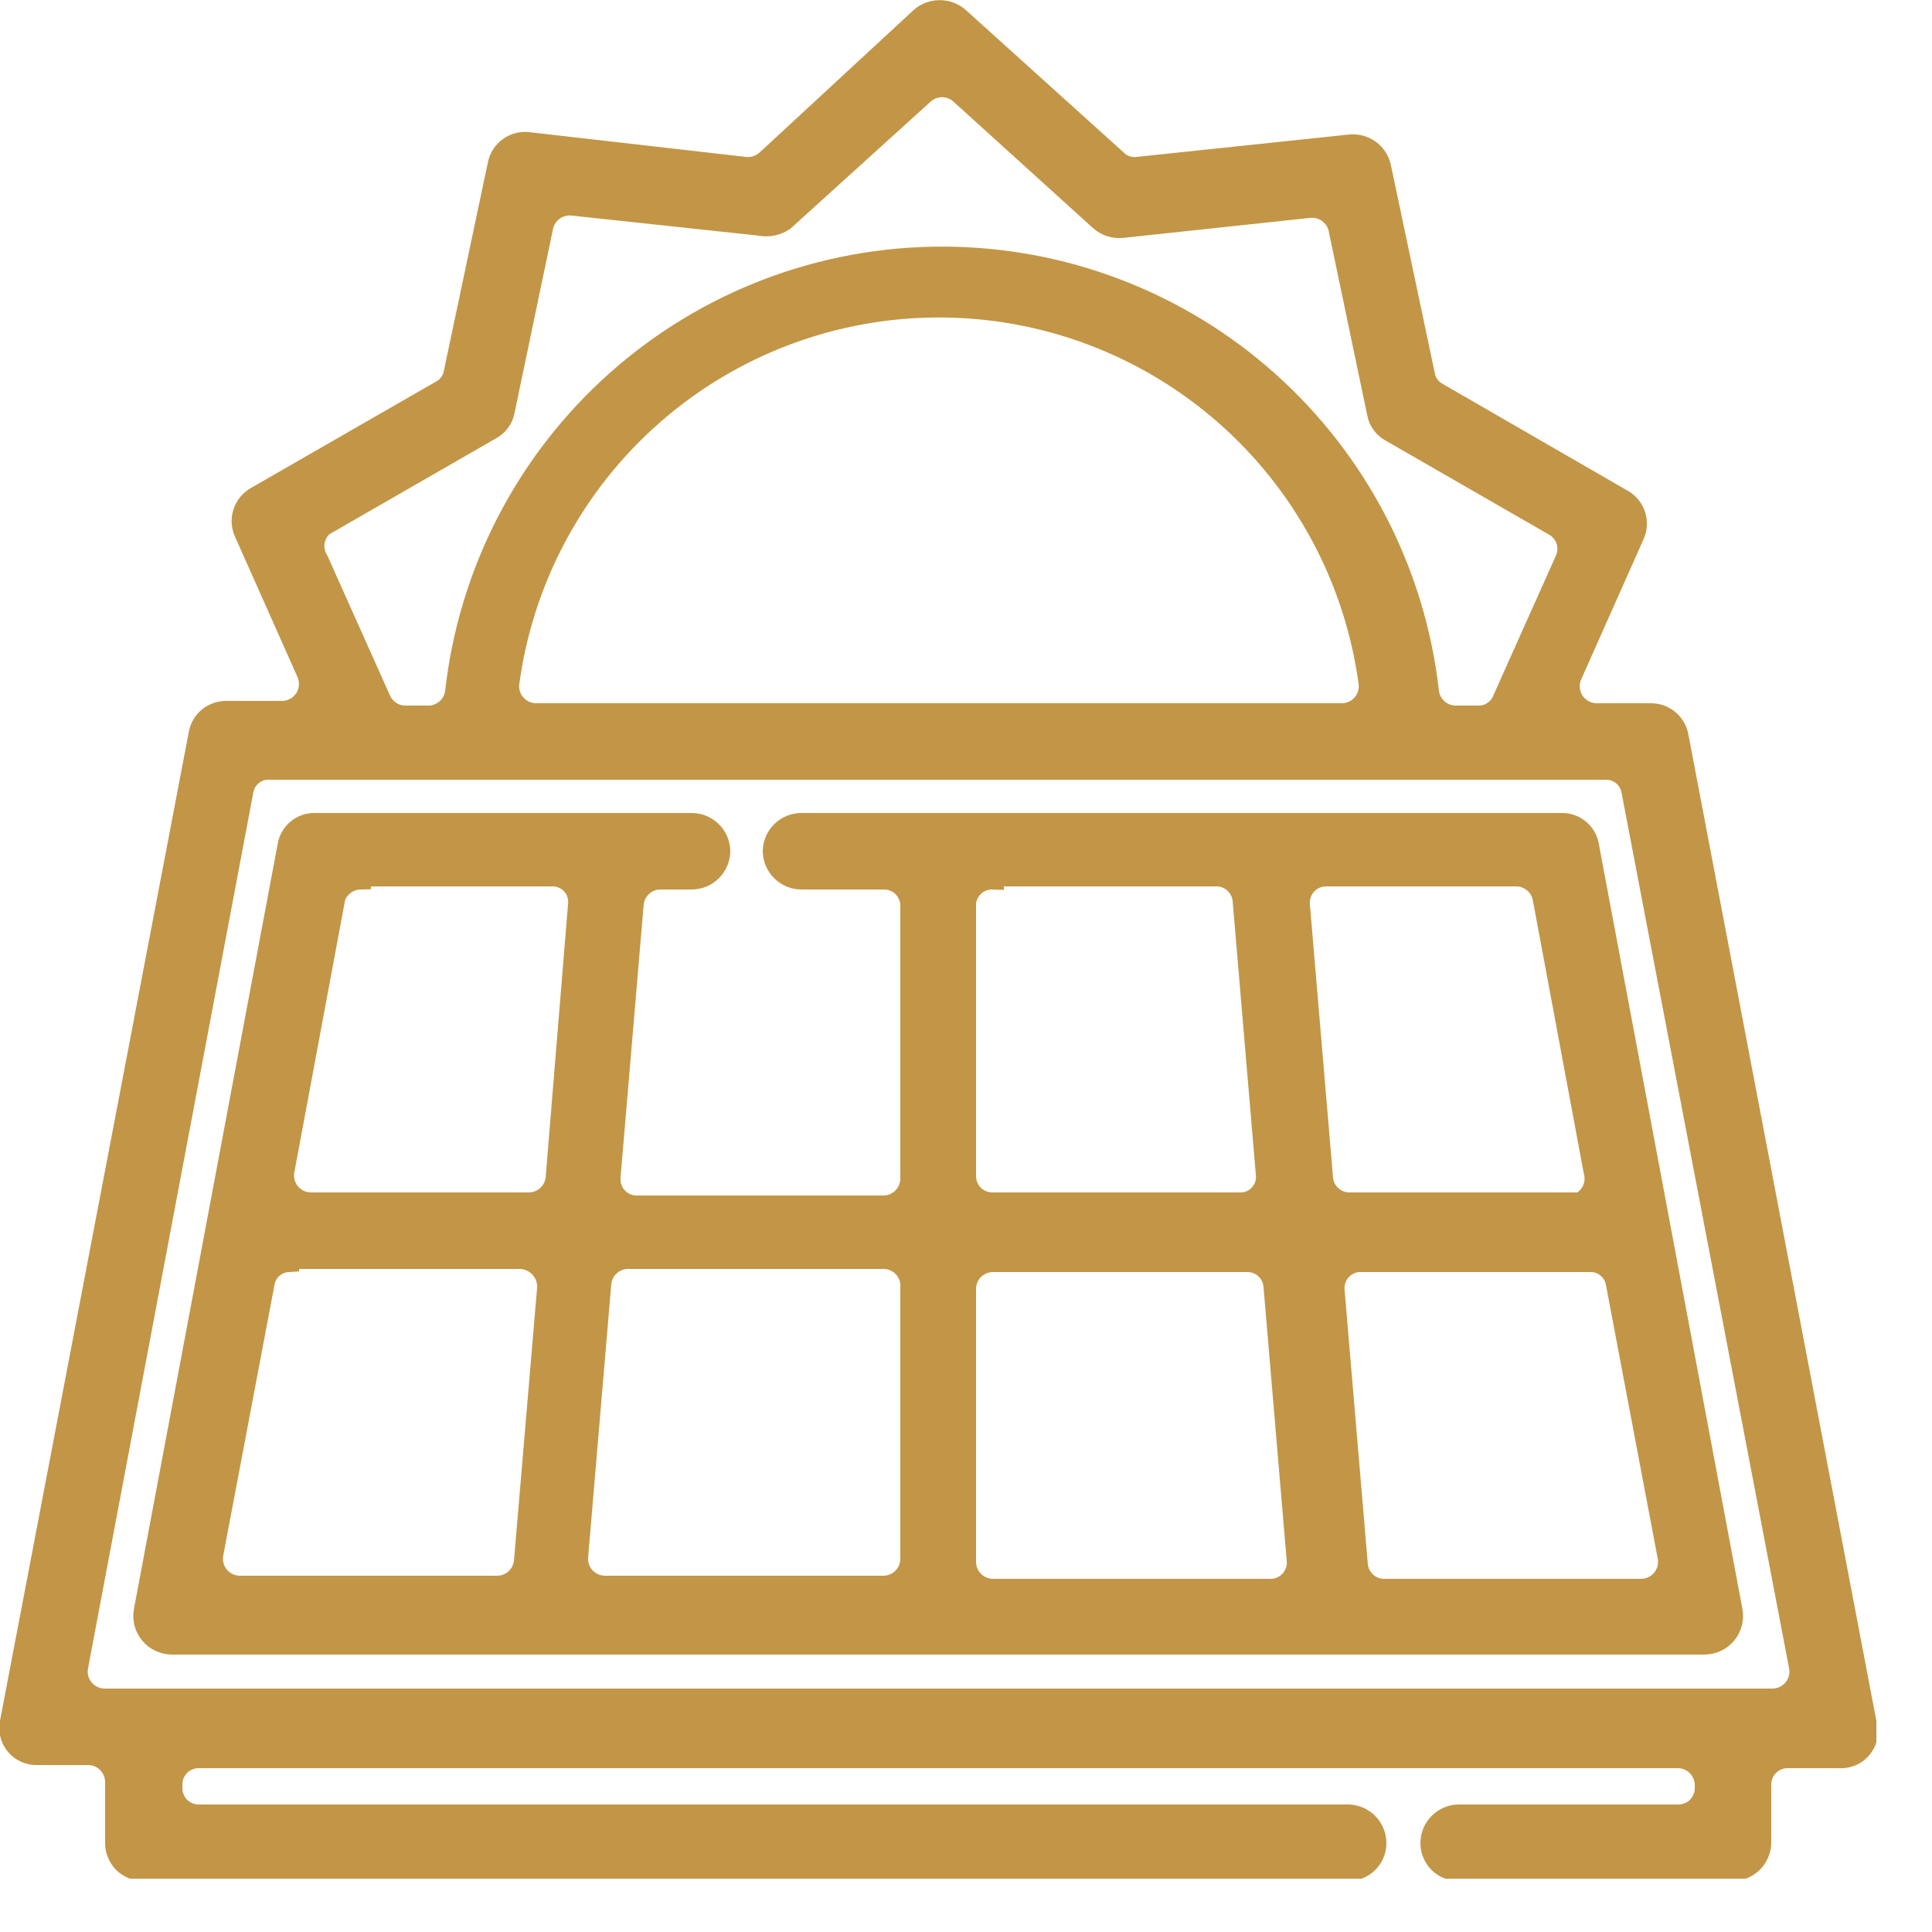
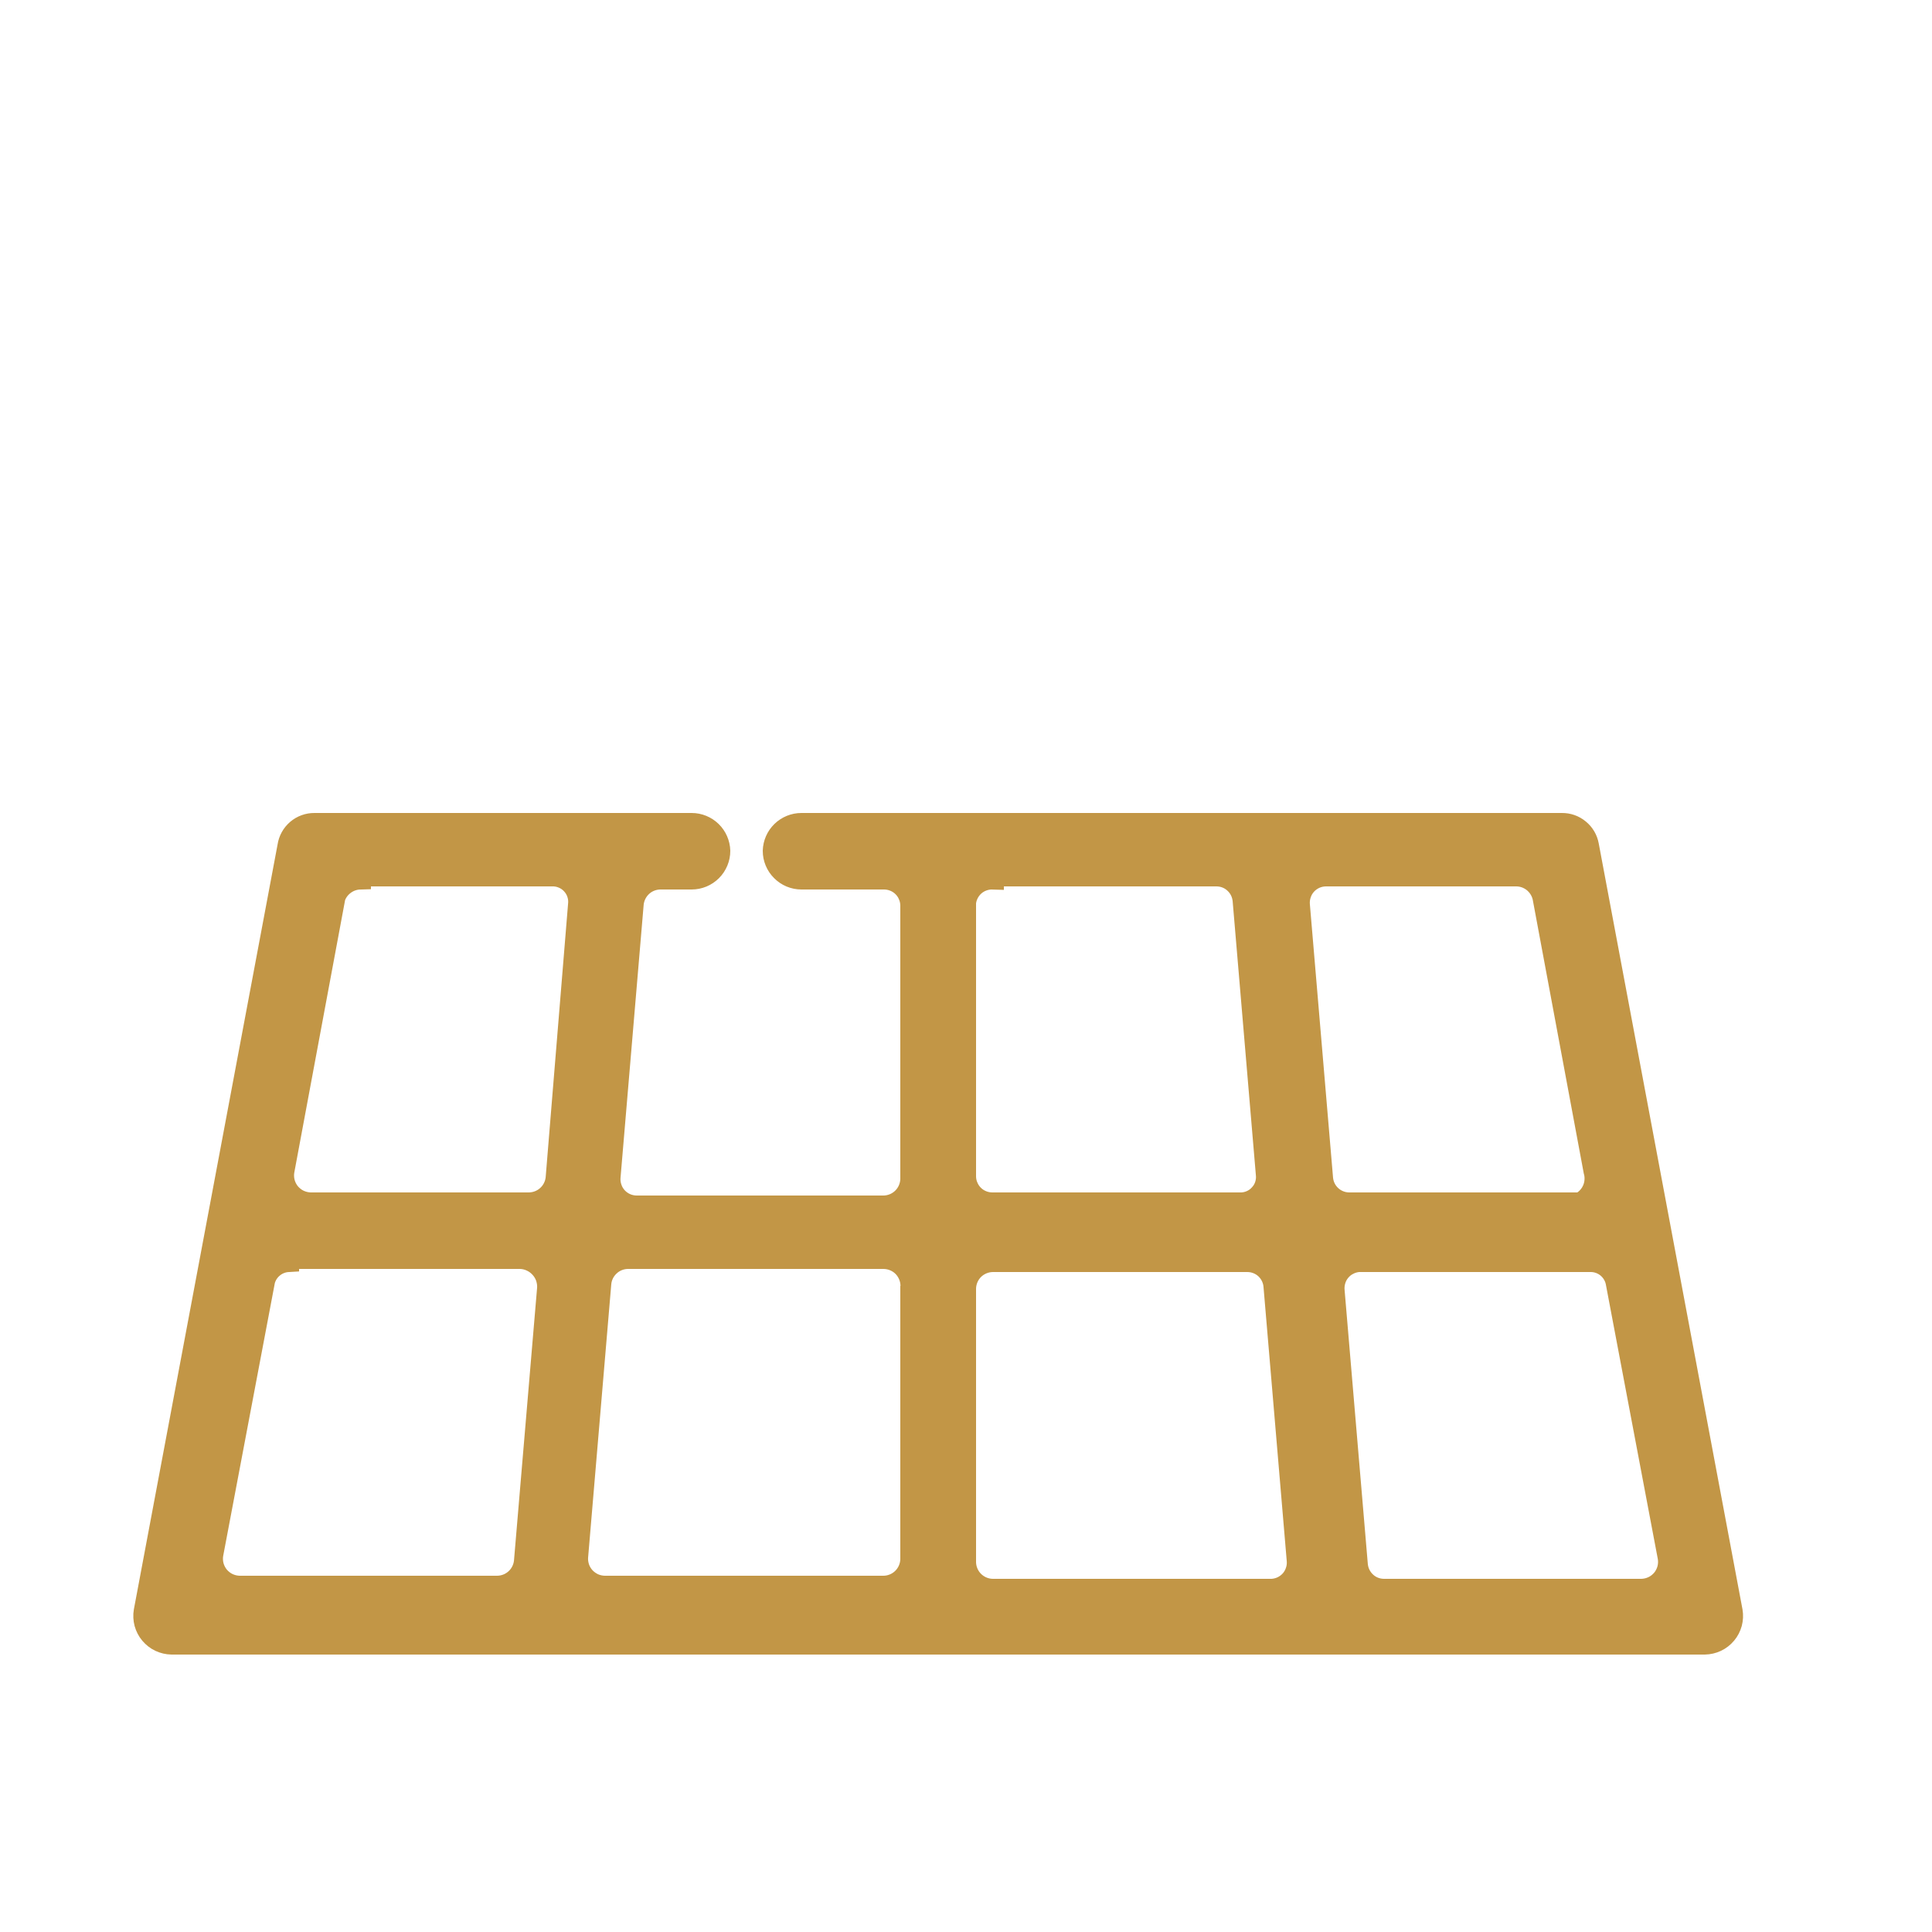
<svg xmlns="http://www.w3.org/2000/svg" width="25" height="25" viewBox="0 0 25 25" fill="none">
  <g clip-path="url(#clip0_289_62)">
-     <path d="M24.14 22.28L21.71 9.53C21.696 9.448 21.653 9.374 21.588 9.32C21.524 9.267 21.443 9.239 21.36 9.24H20.65C20.591 9.238 20.534 9.222 20.484 9.193C20.433 9.164 20.39 9.123 20.358 9.074C20.327 9.025 20.308 8.969 20.303 8.911C20.298 8.852 20.307 8.794 20.33 8.74L21.14 6.92C21.176 6.84 21.181 6.749 21.153 6.666C21.125 6.582 21.067 6.512 20.99 6.47L18.6 5.09C18.556 5.067 18.518 5.034 18.489 4.994C18.459 4.955 18.439 4.909 18.43 4.86L17.86 2.16C17.841 2.074 17.79 1.997 17.718 1.946C17.646 1.894 17.558 1.871 17.47 1.88L14.72 2.17C14.671 2.176 14.621 2.171 14.575 2.156C14.528 2.14 14.485 2.114 14.45 2.08L12.4 0.23C12.333 0.173 12.248 0.142 12.16 0.142C12.072 0.142 11.987 0.173 11.92 0.23L9.92 2.08C9.882 2.113 9.837 2.139 9.789 2.154C9.741 2.17 9.69 2.175 9.64 2.17L6.84 1.85C6.752 1.838 6.662 1.861 6.589 1.913C6.517 1.965 6.467 2.042 6.45 2.13L5.88 4.83C5.871 4.879 5.851 4.925 5.821 4.964C5.792 5.004 5.754 5.037 5.71 5.06L3.31 6.44C3.235 6.484 3.179 6.555 3.153 6.638C3.127 6.721 3.133 6.811 3.17 6.89L3.98 8.71C4.003 8.764 4.012 8.822 4.007 8.881C4.002 8.939 3.983 8.995 3.952 9.044C3.92 9.093 3.877 9.134 3.826 9.163C3.775 9.192 3.718 9.208 3.66 9.21H2.93C2.847 9.209 2.766 9.237 2.701 9.29C2.637 9.344 2.594 9.418 2.58 9.5L0.14 22.28C0.128 22.331 0.127 22.384 0.139 22.435C0.15 22.486 0.173 22.533 0.206 22.574C0.239 22.615 0.281 22.647 0.328 22.669C0.376 22.691 0.428 22.701 0.48 22.7H1.14C1.234 22.7 1.324 22.736 1.391 22.802C1.458 22.867 1.497 22.956 1.5 23.05V23.85C1.5 23.896 1.509 23.942 1.527 23.984C1.544 24.026 1.57 24.065 1.602 24.098C1.635 24.13 1.674 24.156 1.716 24.173C1.758 24.191 1.804 24.2 1.85 24.2H17.45C17.543 24.2 17.632 24.163 17.697 24.098C17.763 24.032 17.8 23.943 17.8 23.85C17.8 23.756 17.763 23.666 17.698 23.599C17.633 23.532 17.544 23.493 17.45 23.49H2.57C2.477 23.49 2.388 23.453 2.322 23.387C2.257 23.322 2.22 23.233 2.22 23.14V23.09C2.22 22.997 2.257 22.908 2.322 22.843C2.388 22.777 2.477 22.74 2.57 22.74H21.71C21.804 22.74 21.894 22.776 21.961 22.842C22.028 22.907 22.067 22.996 22.07 23.09V23.14C22.07 23.187 22.061 23.233 22.042 23.276C22.024 23.319 21.997 23.358 21.964 23.391C21.93 23.424 21.891 23.449 21.847 23.466C21.803 23.483 21.757 23.491 21.71 23.49H18.87C18.776 23.493 18.687 23.532 18.622 23.599C18.556 23.666 18.52 23.756 18.52 23.85C18.52 23.896 18.529 23.942 18.547 23.984C18.564 24.026 18.59 24.065 18.622 24.098C18.655 24.13 18.694 24.156 18.736 24.173C18.779 24.191 18.824 24.2 18.87 24.2H22.42C22.514 24.2 22.604 24.163 22.671 24.098C22.738 24.033 22.777 23.944 22.78 23.85V23.09C22.78 22.997 22.817 22.908 22.883 22.843C22.948 22.777 23.037 22.74 23.13 22.74H23.79C23.848 22.745 23.906 22.736 23.959 22.713C24.012 22.69 24.058 22.654 24.093 22.607C24.128 22.561 24.151 22.507 24.159 22.45C24.167 22.392 24.161 22.334 24.14 22.28ZM4.23 6.77L6.35 5.55C6.394 5.527 6.432 5.494 6.461 5.454C6.491 5.415 6.511 5.369 6.52 5.32L7.02 2.93C7.039 2.844 7.09 2.767 7.161 2.716C7.233 2.664 7.322 2.641 7.41 2.65L9.83 2.91C9.883 2.921 9.938 2.921 9.991 2.911C10.044 2.901 10.095 2.88 10.14 2.85L11.95 1.21C12.016 1.151 12.101 1.118 12.19 1.118C12.278 1.118 12.364 1.151 12.43 1.21L14.24 2.85C14.277 2.882 14.32 2.907 14.366 2.922C14.412 2.937 14.461 2.944 14.51 2.94L16.94 2.68C17.028 2.671 17.116 2.694 17.188 2.745C17.26 2.797 17.311 2.874 17.33 2.96L17.83 5.35C17.839 5.399 17.859 5.445 17.889 5.484C17.918 5.524 17.956 5.557 18 5.58L20.12 6.8C20.195 6.844 20.251 6.915 20.277 6.998C20.303 7.081 20.297 7.171 20.26 7.25L19.45 9.06C19.424 9.123 19.379 9.177 19.322 9.214C19.265 9.252 19.198 9.271 19.13 9.27H18.83C18.743 9.268 18.659 9.235 18.595 9.176C18.53 9.117 18.49 9.037 18.48 8.95C18.305 7.404 17.567 5.977 16.407 4.94C15.247 3.903 13.746 3.331 12.19 3.331C10.634 3.331 9.133 3.903 7.973 4.94C6.812 5.977 6.075 7.404 5.9 8.95C5.89 9.038 5.848 9.12 5.781 9.179C5.715 9.238 5.629 9.271 5.54 9.27H5.25C5.181 9.271 5.112 9.251 5.054 9.214C4.995 9.176 4.949 9.123 4.92 9.06L4.11 7.25C4.061 7.172 4.046 7.077 4.066 6.987C4.087 6.897 4.142 6.819 4.22 6.77H4.23ZM17.38 9.24H6.93C6.88 9.239 6.831 9.227 6.785 9.206C6.74 9.185 6.7 9.155 6.667 9.117C6.634 9.08 6.609 9.035 6.594 8.988C6.579 8.94 6.574 8.89 6.58 8.84C6.761 7.491 7.426 6.254 8.45 5.358C9.474 4.462 10.789 3.968 12.15 3.968C13.511 3.968 14.826 4.462 15.85 5.358C16.874 6.254 17.539 7.491 17.72 8.84C17.726 8.89 17.721 8.94 17.706 8.988C17.691 9.035 17.666 9.08 17.633 9.117C17.6 9.155 17.56 9.185 17.515 9.206C17.469 9.227 17.42 9.239 17.37 9.24H17.38ZM3.52 9.95H20.78C20.861 9.949 20.939 9.976 21.001 10.027C21.064 10.079 21.106 10.151 21.12 10.23L23.29 21.57C23.299 21.621 23.296 21.674 23.283 21.724C23.269 21.774 23.245 21.821 23.212 21.86C23.178 21.9 23.137 21.933 23.09 21.955C23.043 21.977 22.992 21.989 22.94 21.99H1.35C1.298 21.989 1.247 21.977 1.2 21.955C1.153 21.933 1.112 21.9 1.078 21.86C1.045 21.821 1.021 21.774 1.007 21.724C0.994 21.674 0.991 21.621 1 21.57L3.14 10.23C3.155 10.145 3.201 10.069 3.27 10.017C3.338 9.965 3.424 9.941 3.51 9.95H3.52Z" fill="#C29646" stroke="#C29646" stroke-width="0.28" stroke-miterlimit="10" />
    <path d="M20.21 10.66H10.37C10.276 10.66 10.186 10.697 10.119 10.762C10.052 10.827 10.013 10.916 10.01 11.01C10.01 11.105 10.048 11.197 10.116 11.264C10.183 11.332 10.275 11.37 10.37 11.37H11.43C11.477 11.369 11.523 11.377 11.567 11.394C11.611 11.411 11.65 11.436 11.684 11.469C11.718 11.502 11.744 11.54 11.762 11.584C11.781 11.627 11.79 11.673 11.79 11.72V15.26C11.787 15.354 11.748 15.443 11.681 15.508C11.614 15.573 11.524 15.61 11.43 15.61H8.24C8.191 15.61 8.143 15.6 8.099 15.581C8.054 15.561 8.014 15.533 7.981 15.497C7.948 15.461 7.923 15.419 7.908 15.373C7.892 15.327 7.886 15.278 7.89 15.23L8.19 11.69C8.2 11.603 8.241 11.523 8.305 11.464C8.369 11.405 8.453 11.372 8.54 11.37H8.95C9.046 11.37 9.137 11.332 9.205 11.264C9.272 11.197 9.31 11.105 9.31 11.01C9.307 10.916 9.268 10.827 9.201 10.762C9.134 10.697 9.044 10.66 8.95 10.66H4.07C3.988 10.659 3.908 10.688 3.846 10.741C3.783 10.795 3.742 10.869 3.73 10.95L1.87 20.85C1.861 20.901 1.864 20.954 1.877 21.004C1.891 21.054 1.915 21.101 1.948 21.14C1.982 21.18 2.023 21.213 2.07 21.235C2.117 21.257 2.168 21.269 2.22 21.27H22.06C22.112 21.269 22.163 21.257 22.21 21.235C22.257 21.213 22.298 21.18 22.332 21.14C22.365 21.101 22.389 21.054 22.403 21.004C22.416 20.954 22.419 20.901 22.41 20.85L20.55 10.94C20.536 10.861 20.494 10.789 20.431 10.738C20.369 10.686 20.291 10.659 20.21 10.66ZM17.58 16.32H20.58C20.662 16.319 20.742 16.348 20.804 16.401C20.867 16.455 20.908 16.529 20.92 16.61L21.59 20.15C21.599 20.201 21.596 20.254 21.583 20.304C21.569 20.354 21.545 20.401 21.512 20.441C21.478 20.48 21.437 20.513 21.39 20.535C21.343 20.557 21.292 20.569 21.24 20.57H17.91C17.822 20.57 17.737 20.538 17.673 20.478C17.608 20.419 17.568 20.337 17.56 20.25L17.26 16.71C17.255 16.663 17.259 16.616 17.272 16.571C17.285 16.525 17.307 16.483 17.337 16.447C17.367 16.41 17.404 16.38 17.446 16.359C17.487 16.337 17.533 16.324 17.58 16.32ZM16.46 20.57H12.85C12.756 20.57 12.666 20.533 12.599 20.468C12.532 20.403 12.493 20.314 12.49 20.22V16.68C12.49 16.584 12.528 16.493 12.595 16.425C12.663 16.358 12.755 16.32 12.85 16.32H16.14C16.23 16.32 16.316 16.354 16.381 16.415C16.446 16.477 16.485 16.561 16.49 16.65L16.79 20.19C16.794 20.237 16.789 20.284 16.774 20.328C16.76 20.373 16.736 20.415 16.706 20.45C16.675 20.485 16.637 20.514 16.595 20.535C16.553 20.555 16.507 20.567 16.46 20.57ZM20.28 15.57H17.46C17.372 15.57 17.287 15.537 17.223 15.478C17.158 15.419 17.118 15.338 17.11 15.25L16.81 11.71C16.806 11.662 16.812 11.613 16.828 11.567C16.843 11.521 16.868 11.479 16.901 11.443C16.934 11.407 16.974 11.379 17.019 11.359C17.063 11.34 17.111 11.33 17.16 11.33H19.62C19.701 11.33 19.78 11.358 19.844 11.409C19.907 11.46 19.952 11.531 19.97 11.61L20.63 15.15C20.646 15.204 20.648 15.261 20.638 15.316C20.628 15.371 20.605 15.423 20.571 15.468C20.537 15.513 20.493 15.549 20.442 15.573C20.392 15.598 20.336 15.611 20.28 15.61V15.57ZM12.85 11.33H15.74C15.828 11.33 15.913 11.362 15.977 11.422C16.042 11.481 16.082 11.562 16.09 11.65L16.39 15.19C16.396 15.239 16.391 15.288 16.376 15.335C16.361 15.382 16.336 15.424 16.302 15.46C16.269 15.497 16.229 15.525 16.183 15.544C16.138 15.563 16.089 15.572 16.04 15.57H12.85C12.803 15.571 12.757 15.563 12.713 15.546C12.669 15.529 12.63 15.504 12.596 15.471C12.562 15.438 12.536 15.399 12.518 15.356C12.499 15.313 12.49 15.267 12.49 15.22V11.68C12.5 11.592 12.543 11.512 12.609 11.454C12.676 11.397 12.762 11.367 12.85 11.37V11.33ZM11.79 16.64V20.18C11.787 20.274 11.748 20.363 11.681 20.428C11.614 20.493 11.524 20.53 11.43 20.53H7.83C7.781 20.53 7.733 20.52 7.687 20.501C7.642 20.481 7.602 20.453 7.568 20.418C7.534 20.382 7.508 20.34 7.491 20.294C7.475 20.248 7.467 20.199 7.47 20.15L7.77 16.61C7.777 16.521 7.817 16.439 7.882 16.378C7.946 16.317 8.031 16.282 8.12 16.28H11.43C11.481 16.28 11.531 16.29 11.578 16.311C11.624 16.331 11.666 16.361 11.7 16.399C11.734 16.437 11.759 16.482 11.775 16.53C11.79 16.578 11.796 16.629 11.79 16.68V16.64ZM4.66 11.33H7.14C7.189 11.328 7.238 11.337 7.283 11.356C7.329 11.375 7.369 11.403 7.402 11.439C7.436 11.476 7.461 11.518 7.476 11.565C7.491 11.612 7.496 11.661 7.49 11.71L7.2 15.25C7.19 15.338 7.148 15.42 7.081 15.479C7.015 15.538 6.929 15.57 6.84 15.57H4.02C3.968 15.569 3.917 15.557 3.87 15.535C3.823 15.513 3.782 15.48 3.748 15.441C3.715 15.401 3.691 15.354 3.677 15.304C3.664 15.254 3.661 15.201 3.67 15.15L4.33 11.61C4.354 11.541 4.399 11.482 4.458 11.439C4.517 11.396 4.587 11.372 4.66 11.37V11.33ZM3.73 16.28H6.73C6.779 16.281 6.828 16.292 6.873 16.313C6.918 16.333 6.959 16.363 6.992 16.399C7.026 16.435 7.052 16.478 7.069 16.524C7.085 16.571 7.093 16.62 7.09 16.67L6.79 20.21C6.78 20.298 6.738 20.38 6.671 20.439C6.605 20.498 6.519 20.53 6.43 20.53H3.1C3.048 20.529 2.997 20.517 2.95 20.495C2.903 20.473 2.862 20.44 2.828 20.401C2.795 20.361 2.771 20.314 2.757 20.264C2.744 20.214 2.741 20.161 2.75 20.11L3.42 16.57C3.439 16.501 3.479 16.44 3.535 16.395C3.59 16.35 3.659 16.324 3.73 16.32V16.28Z" fill="#C29646" stroke="#C29646" stroke-width="0.28" stroke-miterlimit="10" />
  </g>
  <defs>
    <clipPath id="clip0_289_62">
      <rect width="24.28" height="24.31" fill="white" />
    </clipPath>
  </defs>
</svg>